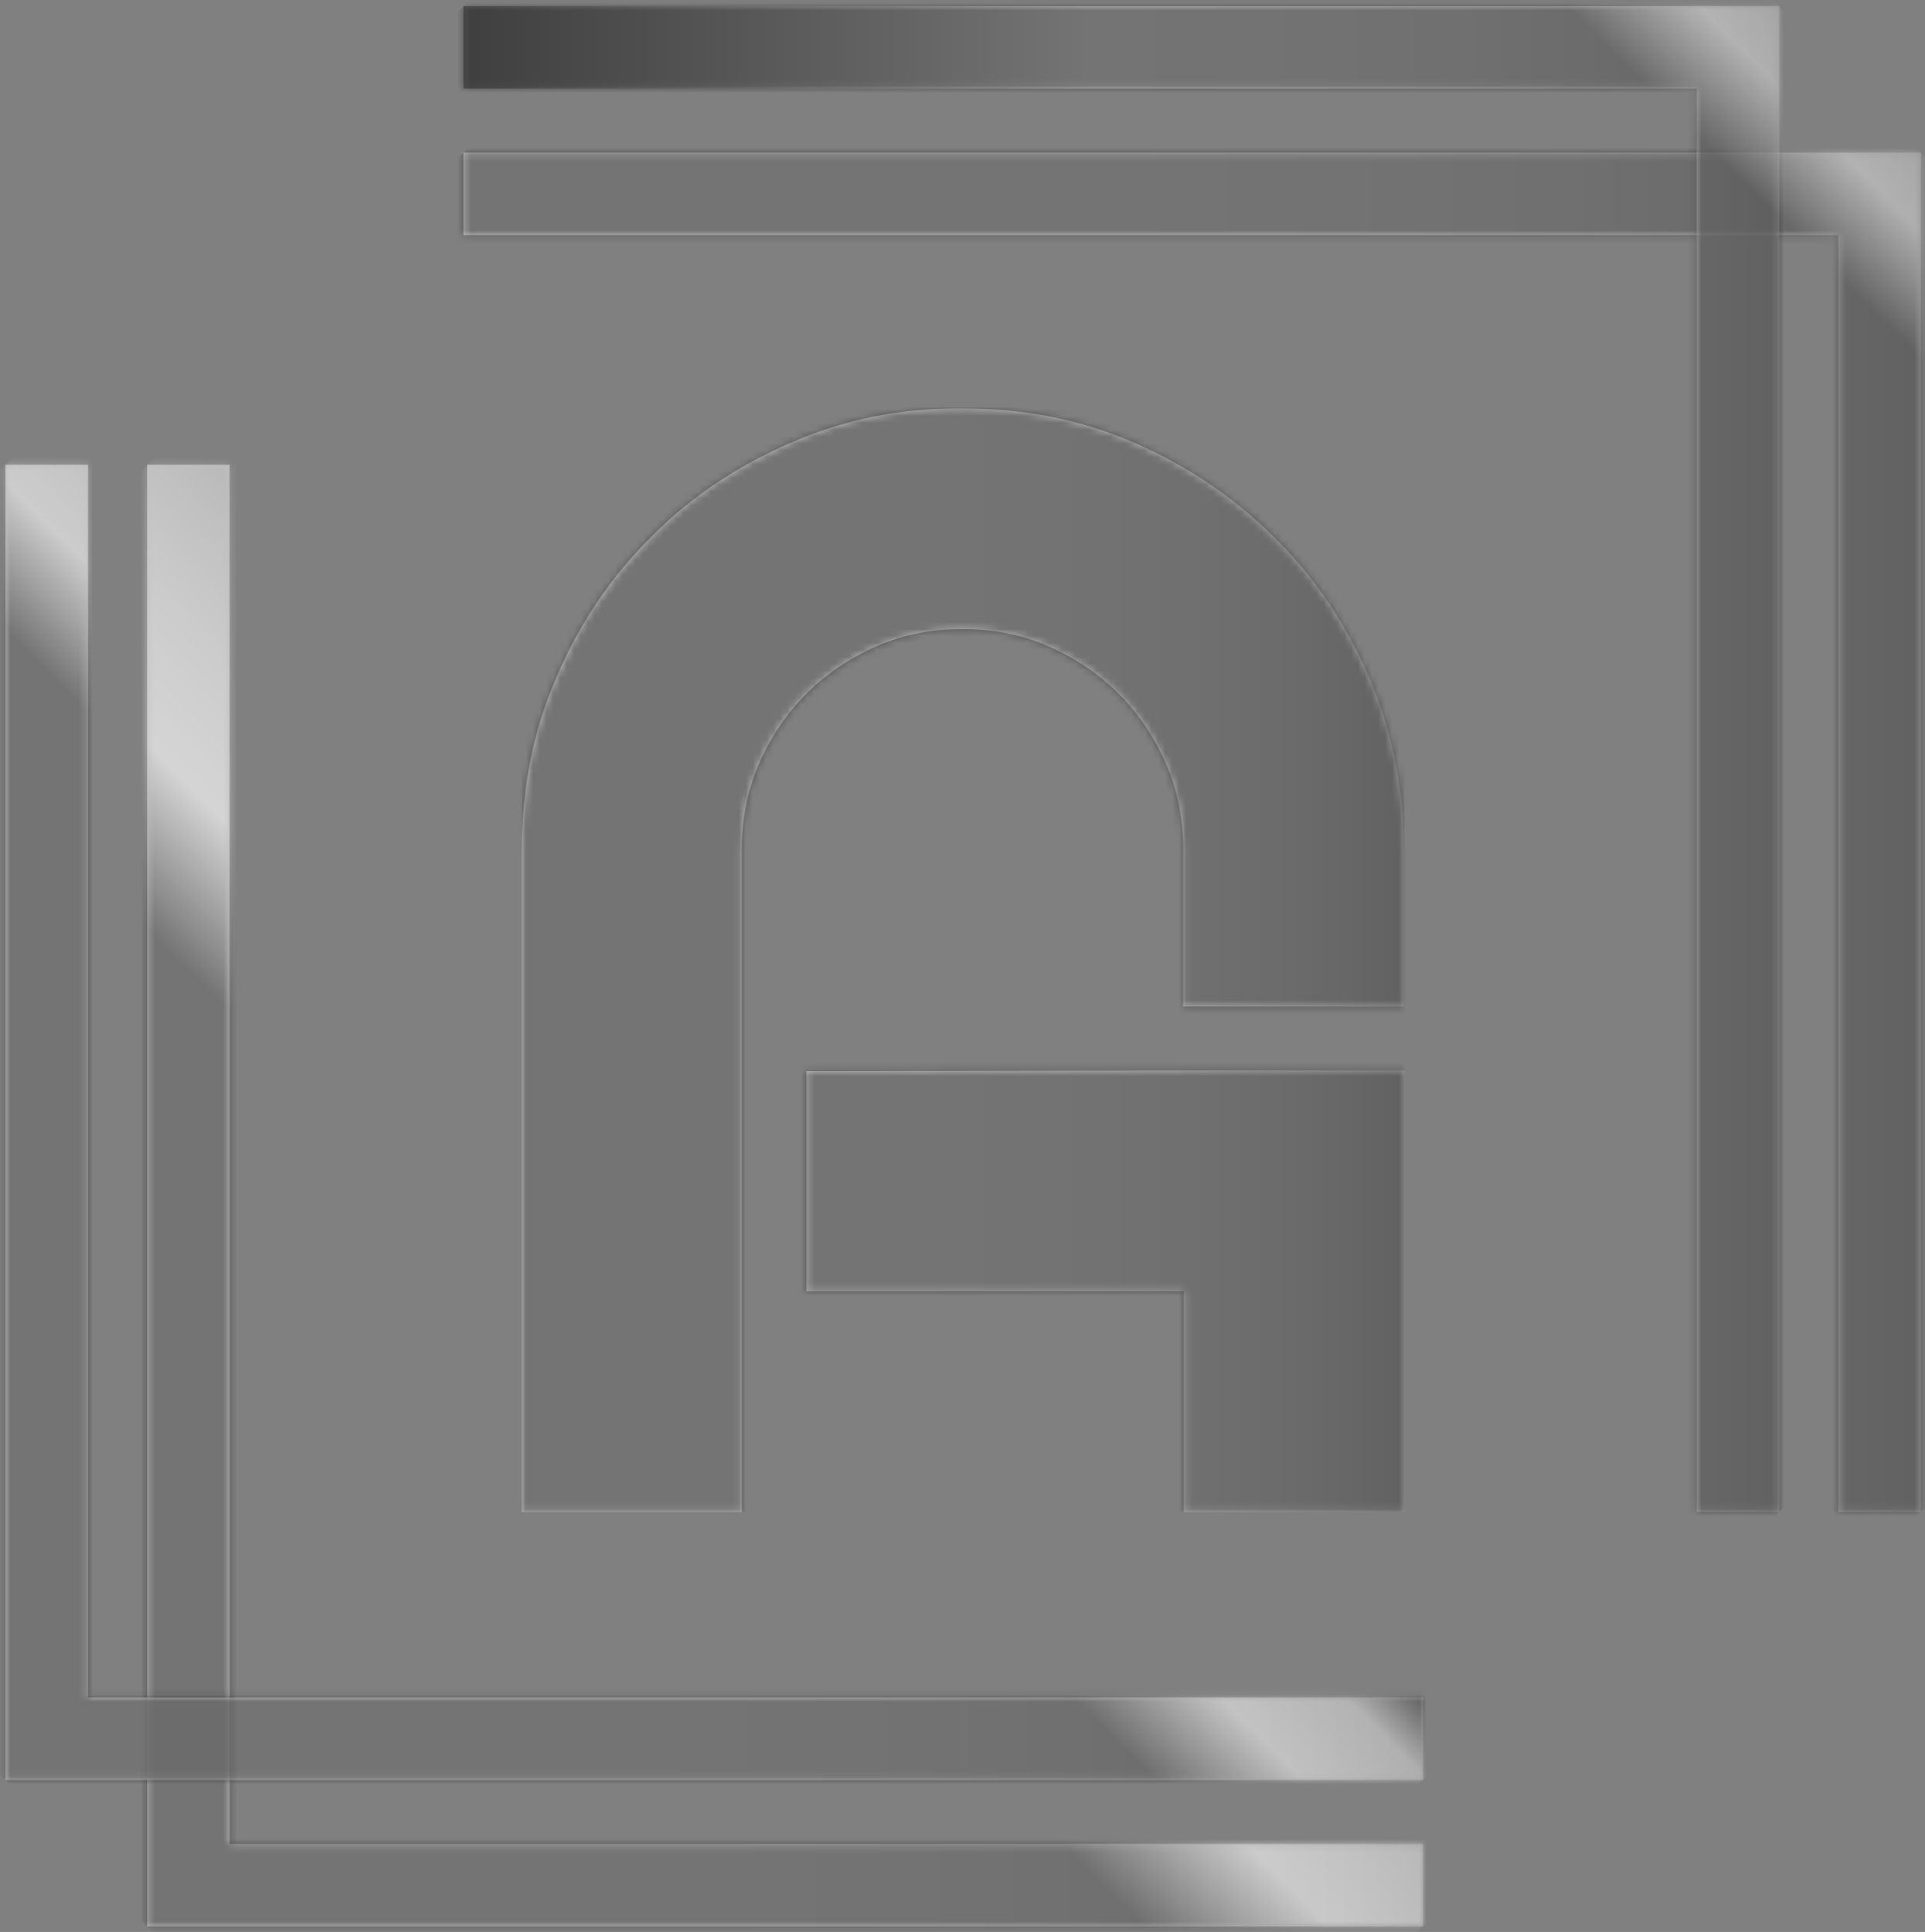
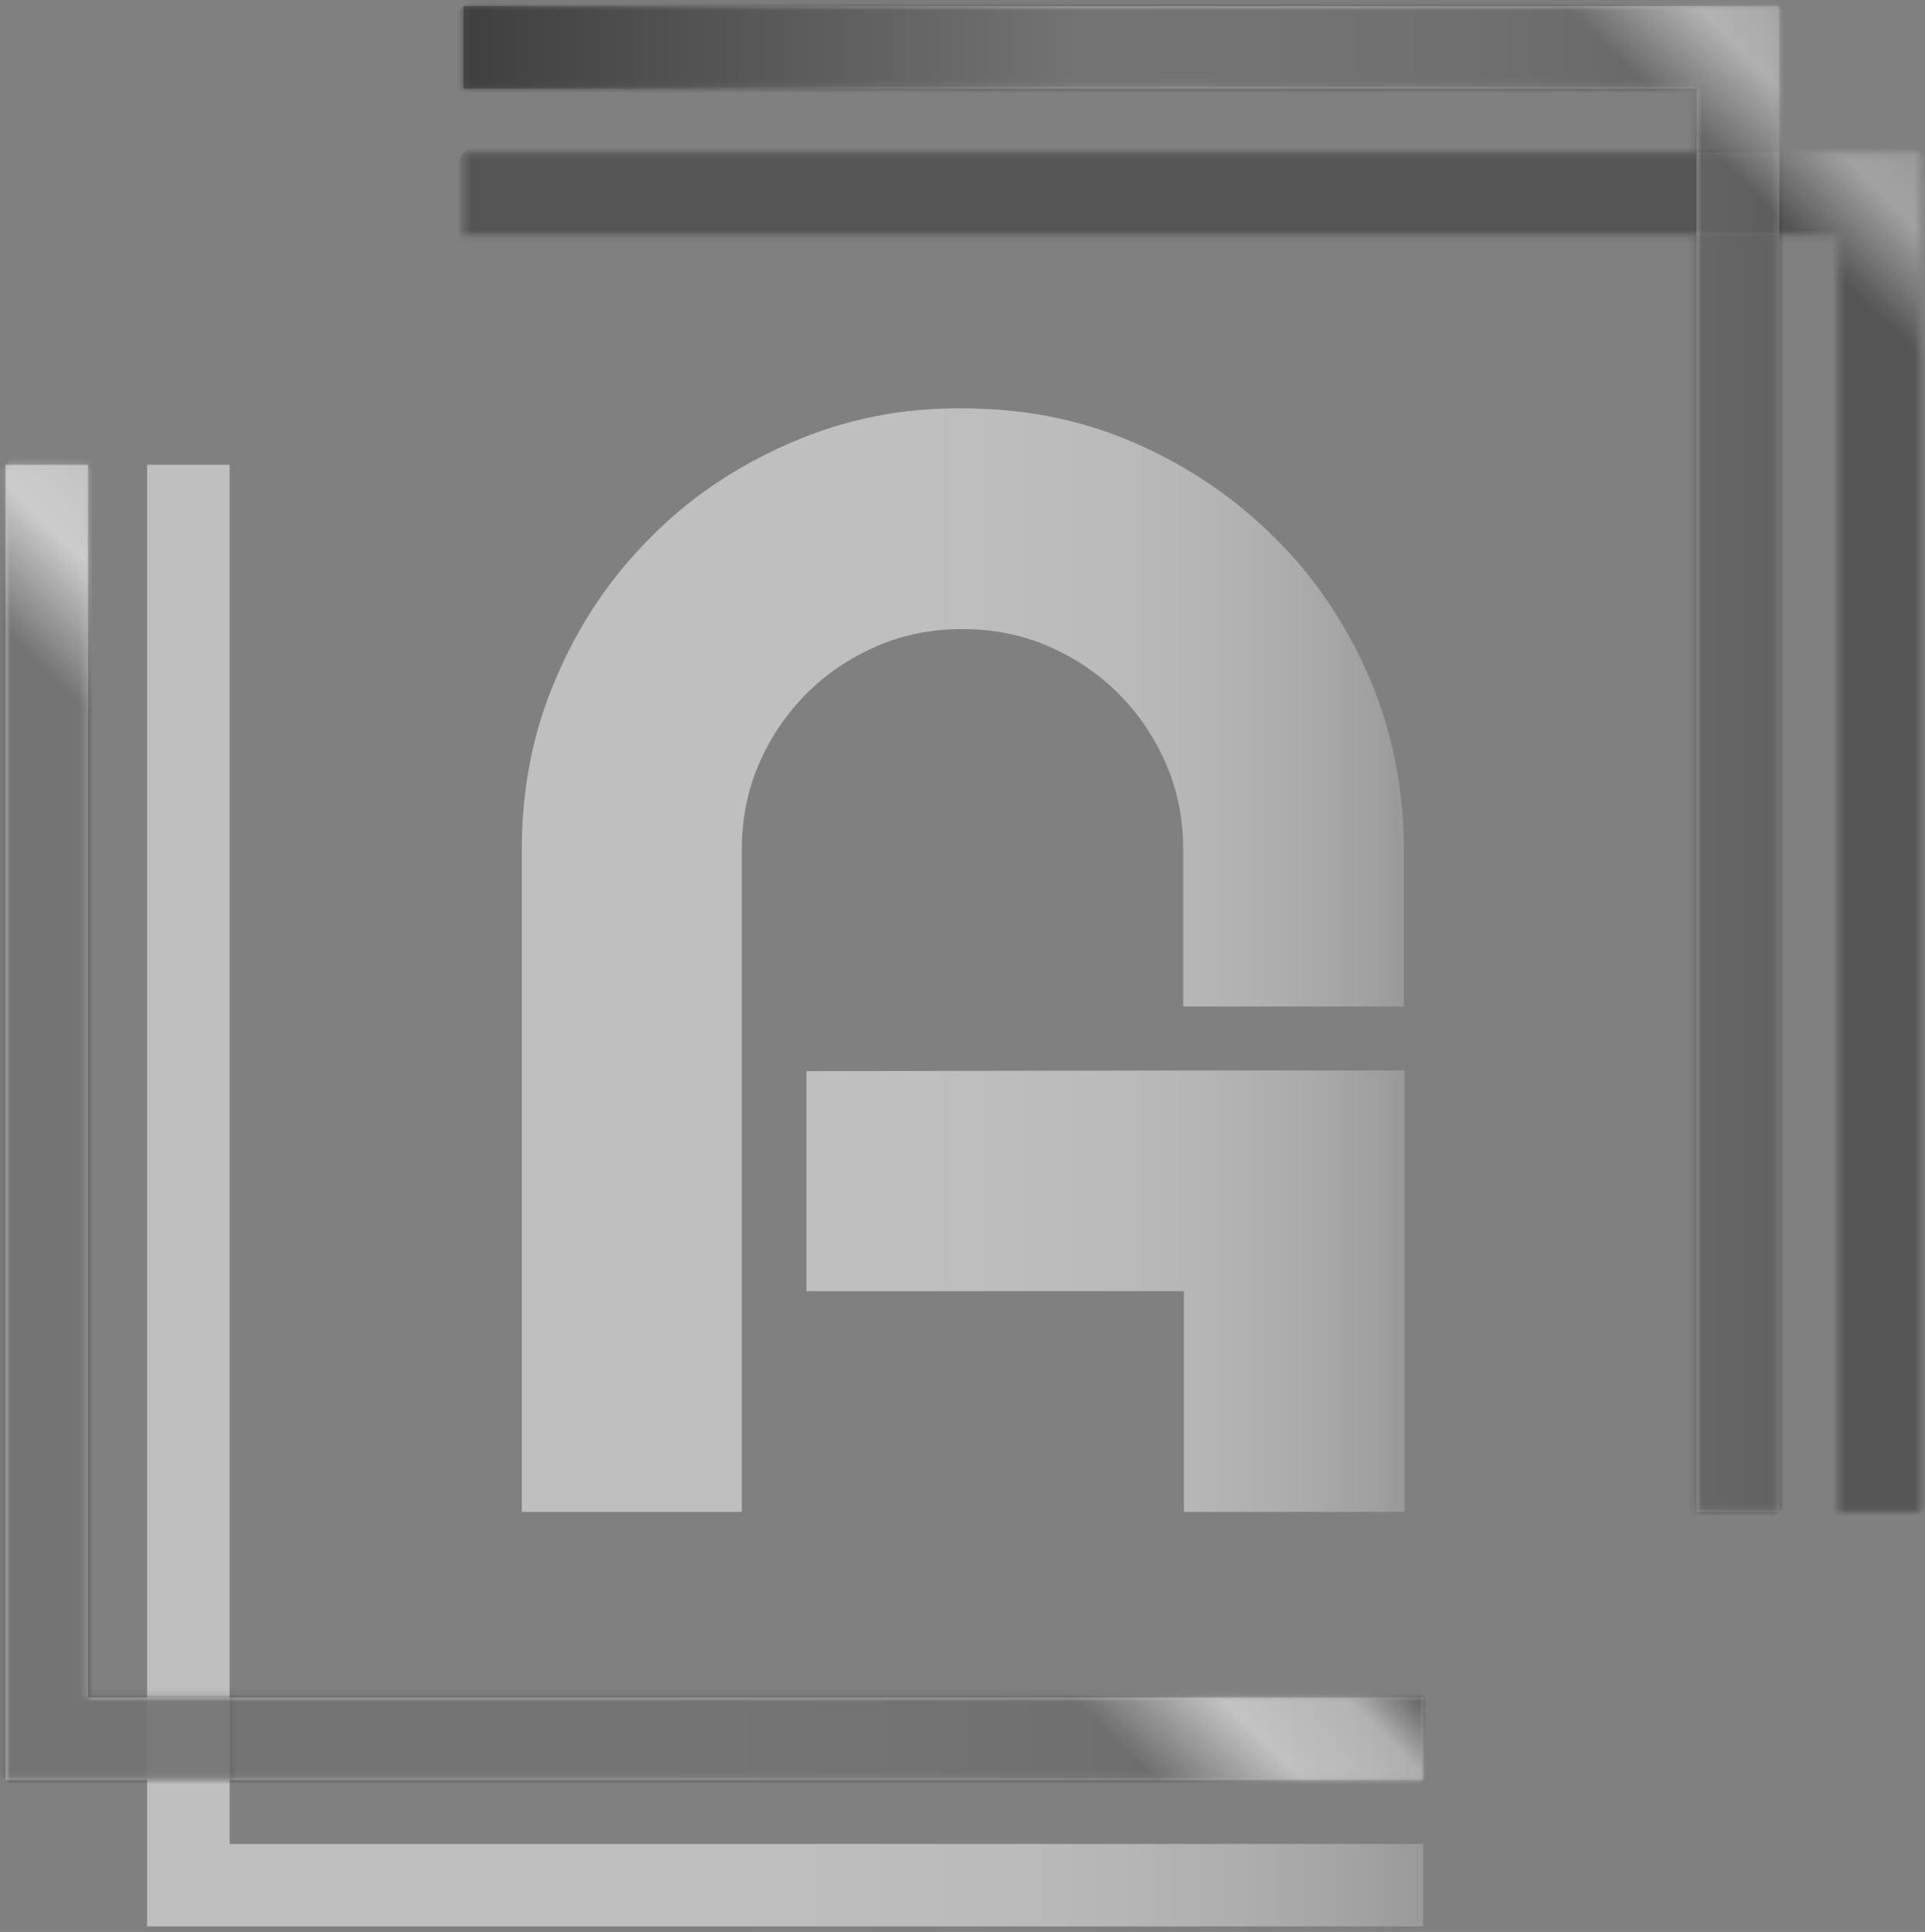
<svg xmlns="http://www.w3.org/2000/svg" width="280" height="281" viewBox="0 0 280 281" fill="none">
  <rect x="0" y="0" width="280" height="281" fill="#808080" stroke="none" />
  <path d="M21.4 258.9H33.4V246.9H21.4V258.9ZM246.8 34.2H258.8V22.2H246.8V34.2Z" fill="url(#paint0_linear_199_274)" fill-opacity="0.5" />
  <mask id="mask0_199_274" style="mask-type:luminance" maskUnits="userSpaceOnUse" x="21" y="22" width="238" height="237">
    <path d="M21.4 258.9H33.4V246.9H21.4V258.9ZM246.8 34.2H258.8V22.2H246.8V34.2Z" fill="white" />
  </mask>
  <g mask="url(#mask0_199_274)">
    <path d="M258.7 22.2H21.4V258.9H258.7V22.2Z" fill="url(#paint1_linear_199_274)" fill-opacity="0.5" />
  </g>
  <path d="M21.4 258.9H33.4V246.9H21.4V258.9ZM246.8 34.2H258.8V22.2H246.8V34.2Z" fill="url(#paint2_linear_199_274)" fill-opacity="0.5" />
  <mask id="mask1_199_274" style="mask-type:luminance" maskUnits="userSpaceOnUse" x="21" y="22" width="238" height="237">
    <path d="M21.4 258.9H33.4V246.9H21.4V258.9ZM246.8 34.2H258.8V22.2H246.8V34.2Z" fill="white" />
  </mask>
  <g mask="url(#mask1_199_274)">
    <path d="M258.7 22.2H21.4V258.9H258.7V22.2Z" fill="url(#paint3_linear_199_274)" fill-opacity="0.5" />
  </g>
  <path d="M21.4 67.6V280.2H207V268.2H33.4V67.6H21.4Z" fill="url(#paint4_linear_199_274)" fill-opacity="0.5" />
  <mask id="mask2_199_274" style="mask-type:luminance" maskUnits="userSpaceOnUse" x="21" y="67" width="186" height="214">
-     <path d="M21.4 67.6V280.2H207V268.2H33.4V67.6H21.4Z" fill="white" />
+     <path d="M21.4 67.6V280.2H207V268.2H33.4H21.4Z" fill="white" />
  </mask>
  <g mask="url(#mask2_199_274)">
-     <path d="M-84.9 173.9L114.2 -25.2L313.3 173.9L114.2 373L-84.9 173.9Z" fill="url(#paint5_linear_199_274)" fill-opacity="0.5" />
-   </g>
-   <path d="M67.4 22.2V34.2H267.4V219.9H279.4V22.2H67.4Z" fill="url(#paint6_linear_199_274)" fill-opacity="0.5" />
+     </g>
  <mask id="mask3_199_274" style="mask-type:luminance" maskUnits="userSpaceOnUse" x="67" y="22" width="213" height="198">
    <path d="M67.4 22.2V34.2H267.4V219.9H279.4V22.2H67.4Z" fill="white" />
  </mask>
  <g mask="url(#mask3_199_274)">
    <path d="M-31.4 121.1L173.4 -83.8L378.3 121.1L173.4 325.9L-31.4 121.1Z" fill="url(#paint7_linear_199_274)" fill-opacity="0.5" />
  </g>
  <path d="M67.4 0.9V12.9H246.8V219.9H258.8V0.9H67.4Z" fill="url(#paint8_linear_199_274)" fill-opacity="0.5" />
  <mask id="mask4_199_274" style="mask-type:luminance" maskUnits="userSpaceOnUse" x="67" y="0" width="192" height="220">
    <path d="M67.4 0.9V12.9H246.8V219.9H258.8V0.9H67.4Z" fill="white" />
  </mask>
  <g mask="url(#mask4_199_274)">
    <path d="M-42.1 110.4L163.1 -94.8L368.3 110.4L163.1 315.6L-42.1 110.4Z" fill="url(#paint9_linear_199_274)" fill-opacity="0.5" />
  </g>
  <path d="M0.8 67.6V258.9H207V246.9H12.8V67.6H0.8Z" fill="url(#paint10_linear_199_274)" fill-opacity="0.5" />
  <mask id="mask5_199_274" style="mask-type:luminance" maskUnits="userSpaceOnUse" x="0" y="67" width="207" height="192">
    <path d="M0.8 67.6V258.9H207V246.9H12.8V67.6H0.8Z" fill="white" />
  </mask>
  <g mask="url(#mask5_199_274)">
    <path d="M-94.9 163.2L103.9 -35.5L302.7 163.2L103.9 362L-94.9 163.2Z" fill="url(#paint11_linear_199_274)" fill-opacity="0.5" />
  </g>
  <path d="M172.2 155.7L117.3 155.8V187.8H172.2V219.9H204.3V155.7H172.2ZM115 64.4C107.2 67.8 100.4 72.3 94.6 78.2C88.8 84 84.2 90.8 80.9 98.6C77.5 106.4 75.9 114.7 75.9 123.6V219.9H107.9V123.6C107.9 119.2 108.7 115 110.4 111.1C112.1 107.2 114.4 103.8 117.3 100.9C120.2 98 123.6 95.7 127.5 94C131.4 92.3 135.6 91.5 140 91.5C144.4 91.5 148.6 92.3 152.5 94C156.4 95.7 159.8 98 162.7 100.9C165.6 103.8 167.9 107.2 169.6 111.1C171.3 115 172.1 119.2 172.1 123.6V146.4H204.2V123.6C204.2 114.7 202.5 106.4 199.2 98.6C195.8 90.8 191.3 84 185.4 78.2C179.6 72.4 172.8 67.8 165 64.4C157.2 61 148.9 59.4 140 59.4C131.2 59.3 122.8 61 115 64.4Z" fill="url(#paint12_linear_199_274)" fill-opacity="0.5" />
  <mask id="mask6_199_274" style="mask-type:luminance" maskUnits="userSpaceOnUse" x="75" y="59" width="130" height="161">
-     <path d="M172.2 155.7L117.3 155.8V187.8H172.2V219.9H204.3V155.7H172.2ZM115 64.4C107.2 67.8 100.4 72.3 94.6 78.2C88.8 84 84.2 90.8 80.9 98.6C77.5 106.4 75.9 114.7 75.9 123.6V219.9H107.9V123.6C107.9 119.2 108.7 115 110.4 111.1C112.1 107.2 114.4 103.8 117.3 100.9C120.2 98 123.6 95.7 127.5 94C131.4 92.3 135.6 91.5 140 91.5C144.4 91.5 148.6 92.3 152.5 94C156.4 95.7 159.8 98 162.7 100.9C165.6 103.8 167.9 107.2 169.6 111.1C171.3 115 172.1 119.2 172.1 123.6V146.4H204.2V123.6C204.2 114.7 202.5 106.4 199.2 98.6C195.8 90.8 191.3 84 185.4 78.2C179.6 72.4 172.8 67.8 165 64.4C157.2 61 148.9 59.4 140 59.4C131.2 59.3 122.8 61 115 64.4Z" fill="white" />
-   </mask>
+     </mask>
  <g mask="url(#mask6_199_274)">
    <path d="M204.3 59.3H75.9V219.9H204.3V59.3Z" fill="url(#paint13_linear_199_274)" fill-opacity="0.5" />
  </g>
  <defs>
    <linearGradient id="paint0_linear_199_274" x1="21.439" y1="140.565" x2="258.779" y2="140.565" gradientUnits="userSpaceOnUse">
      <stop stop-color="#2A2A2A" />
      <stop offset="0.475" stop-color="#2A2A2A" />
      <stop offset="0.646" stop-color="#F6F6F6" />
      <stop offset="0.767" stop-color="#EBEBEB" />
      <stop offset="0.866" stop-color="#DADADA" />
      <stop offset="0.949" stop-color="#C4C4C4" />
      <stop offset="1" stop-color="#B3B3B3" />
    </linearGradient>
    <linearGradient id="paint1_linear_199_274" x1="21.4" y1="140.55" x2="258.74" y2="140.55" gradientUnits="userSpaceOnUse">
      <stop stop-color="#2A2A2A" />
      <stop offset="0.475" stop-color="#2A2A2A" />
      <stop offset="0.646" stop-color="#F6F6F6" />
      <stop offset="0.767" stop-color="#EBEBEB" />
      <stop offset="0.866" stop-color="#DADADA" />
      <stop offset="0.949" stop-color="#C4C4C4" />
      <stop offset="1" stop-color="#B3B3B3" />
    </linearGradient>
    <linearGradient id="paint2_linear_199_274" x1="21.439" y1="140.565" x2="258.779" y2="140.565" gradientUnits="userSpaceOnUse">
      <stop stop-color="#2A2A2A" />
      <stop offset="0.475" stop-color="#2A2A2A" />
      <stop offset="0.646" stop-color="#F6F6F6" />
      <stop offset="0.767" stop-color="#EBEBEB" />
      <stop offset="0.866" stop-color="#DADADA" />
      <stop offset="0.949" stop-color="#C4C4C4" />
      <stop offset="1" stop-color="#B3B3B3" />
    </linearGradient>
    <linearGradient id="paint3_linear_199_274" x1="21.4" y1="140.55" x2="258.74" y2="140.55" gradientUnits="userSpaceOnUse">
      <stop stop-color="#2A2A2A" />
      <stop offset="0.475" stop-color="#2A2A2A" />
      <stop offset="0.646" stop-color="#F6F6F6" />
      <stop offset="0.767" stop-color="#EBEBEB" />
      <stop offset="0.866" stop-color="#DADADA" />
      <stop offset="0.949" stop-color="#C4C4C4" />
      <stop offset="1" stop-color="#B3B3B3" />
    </linearGradient>
    <linearGradient id="paint4_linear_199_274" x1="21.439" y1="173.9" x2="206.999" y2="173.9" gradientUnits="userSpaceOnUse">
      <stop stop-color="white" />
      <stop offset="0.475" stop-color="#FDFDFD" />
      <stop offset="0.646" stop-color="#F6F6F6" />
      <stop offset="0.767" stop-color="#EBEBEB" />
      <stop offset="0.866" stop-color="#DADADA" />
      <stop offset="0.949" stop-color="#C4C4C4" />
      <stop offset="1" stop-color="#B3B3B3" />
    </linearGradient>
    <linearGradient id="paint5_linear_199_274" x1="14.544" y1="273.496" x2="126.874" y2="161.166" gradientUnits="userSpaceOnUse">
      <stop stop-color="#2A2A2A" />
      <stop offset="0.475" stop-color="#2A2A2A" />
      <stop offset="0.646" stop-color="#2A2A2A" />
      <stop offset="0.767" stop-color="#EBEBEB" />
      <stop offset="0.866" stop-color="#DADADA" />
      <stop offset="0.949" stop-color="#C4C4C4" />
      <stop offset="1" stop-color="#B3B3B3" />
    </linearGradient>
    <linearGradient id="paint6_linear_199_274" x1="67.449" y1="121.065" x2="279.438" y2="121.065" gradientUnits="userSpaceOnUse">
      <stop stop-color="white" />
      <stop offset="0.475" stop-color="#FDFDFD" />
      <stop offset="0.646" stop-color="#F6F6F6" />
      <stop offset="0.767" stop-color="#EBEBEB" />
      <stop offset="0.866" stop-color="#DADADA" />
      <stop offset="0.949" stop-color="#C4C4C4" />
      <stop offset="1" stop-color="#B3B3B3" />
    </linearGradient>
    <linearGradient id="paint7_linear_199_274" x1="163.87" y1="130.641" x2="275.865" y2="18.646" gradientUnits="userSpaceOnUse">
      <stop stop-color="#2A2A2A" />
      <stop offset="0.475" stop-color="#2A2A2A" />
      <stop offset="0.646" stop-color="#2A2A2A" />
      <stop offset="0.767" stop-color="#2A2A2A" />
      <stop offset="0.866" stop-color="#2A2A2A" />
      <stop offset="0.949" stop-color="#C4C4C4" />
      <stop offset="1" stop-color="#B3B3B3" />
    </linearGradient>
    <linearGradient id="paint8_linear_199_274" x1="67.449" y1="110.4" x2="258.779" y2="110.4" gradientUnits="userSpaceOnUse">
      <stop stop-color="#2A2A2A" />
      <stop offset="0.475" stop-color="#FDFDFD" />
      <stop offset="0.646" stop-color="#F6F6F6" />
      <stop offset="0.767" stop-color="#EBEBEB" />
      <stop offset="0.866" stop-color="#DADADA" />
      <stop offset="0.949" stop-color="#C4C4C4" />
      <stop offset="1" stop-color="#B3B3B3" />
    </linearGradient>
    <linearGradient id="paint9_linear_199_274" x1="150.202" y1="123.273" x2="265.702" y2="7.773" gradientUnits="userSpaceOnUse">
      <stop stop-color="#2A2A2A" />
      <stop offset="0.475" stop-color="#2A2A2A" />
      <stop offset="0.646" stop-color="#2A2A2A" />
      <stop offset="0.767" stop-color="#2A2A2A" />
      <stop offset="0.866" stop-color="#2A2A2A" />
      <stop offset="0.949" stop-color="#C4C4C4" />
      <stop offset="1" stop-color="#B3B3B3" />
    </linearGradient>
    <linearGradient id="paint10_linear_199_274" x1="0.78" y1="163.234" x2="206.999" y2="163.234" gradientUnits="userSpaceOnUse">
      <stop stop-color="white" />
      <stop offset="0.475" stop-color="#FDFDFD" />
      <stop offset="0.646" stop-color="#F6F6F6" />
      <stop offset="0.767" stop-color="#EBEBEB" />
      <stop offset="0.866" stop-color="#DADADA" />
      <stop offset="0.949" stop-color="#C4C4C4" />
      <stop offset="1" stop-color="#B3B3B3" />
    </linearGradient>
    <linearGradient id="paint11_linear_199_274" x1="4.436" y1="262.688" x2="113.546" y2="153.578" gradientUnits="userSpaceOnUse">
      <stop stop-color="#2A2A2A" />
      <stop offset="0.475" stop-color="#2A2A2A" />
      <stop offset="0.646" stop-color="#2A2A2A" />
      <stop offset="0.767" stop-color="#2A2A2A" />
      <stop offset="0.866" stop-color="#DADADA" />
      <stop offset="0.949" stop-color="#C4C4C4" />
      <stop offset="1" stop-color="#2A2A2A" />
    </linearGradient>
    <linearGradient id="paint12_linear_199_274" x1="75.886" y1="139.605" x2="204.332" y2="139.605" gradientUnits="userSpaceOnUse">
      <stop stop-color="white" />
      <stop offset="0.475" stop-color="#FDFDFD" />
      <stop offset="0.646" stop-color="#F6F6F6" />
      <stop offset="0.767" stop-color="#EBEBEB" />
      <stop offset="0.866" stop-color="#DADADA" />
      <stop offset="0.949" stop-color="#C4C4C4" />
      <stop offset="1" stop-color="#B3B3B3" />
    </linearGradient>
    <linearGradient id="paint13_linear_199_274" x1="140.125" y1="59.349" x2="140.125" y2="219.939" gradientUnits="userSpaceOnUse">
      <stop stop-color="#2A2A2A" />
      <stop offset="0.475" stop-color="#2A2A2A" />
      <stop offset="0.646" stop-color="#2A2A2A" />
      <stop offset="0.767" stop-color="#2A2A2A" />
      <stop offset="0.866" stop-color="#2A2A2A" />
      <stop offset="0.949" stop-color="#2A2A2A" />
      <stop offset="1" stop-color="#2A2A2A" />
    </linearGradient>
  </defs>
</svg>